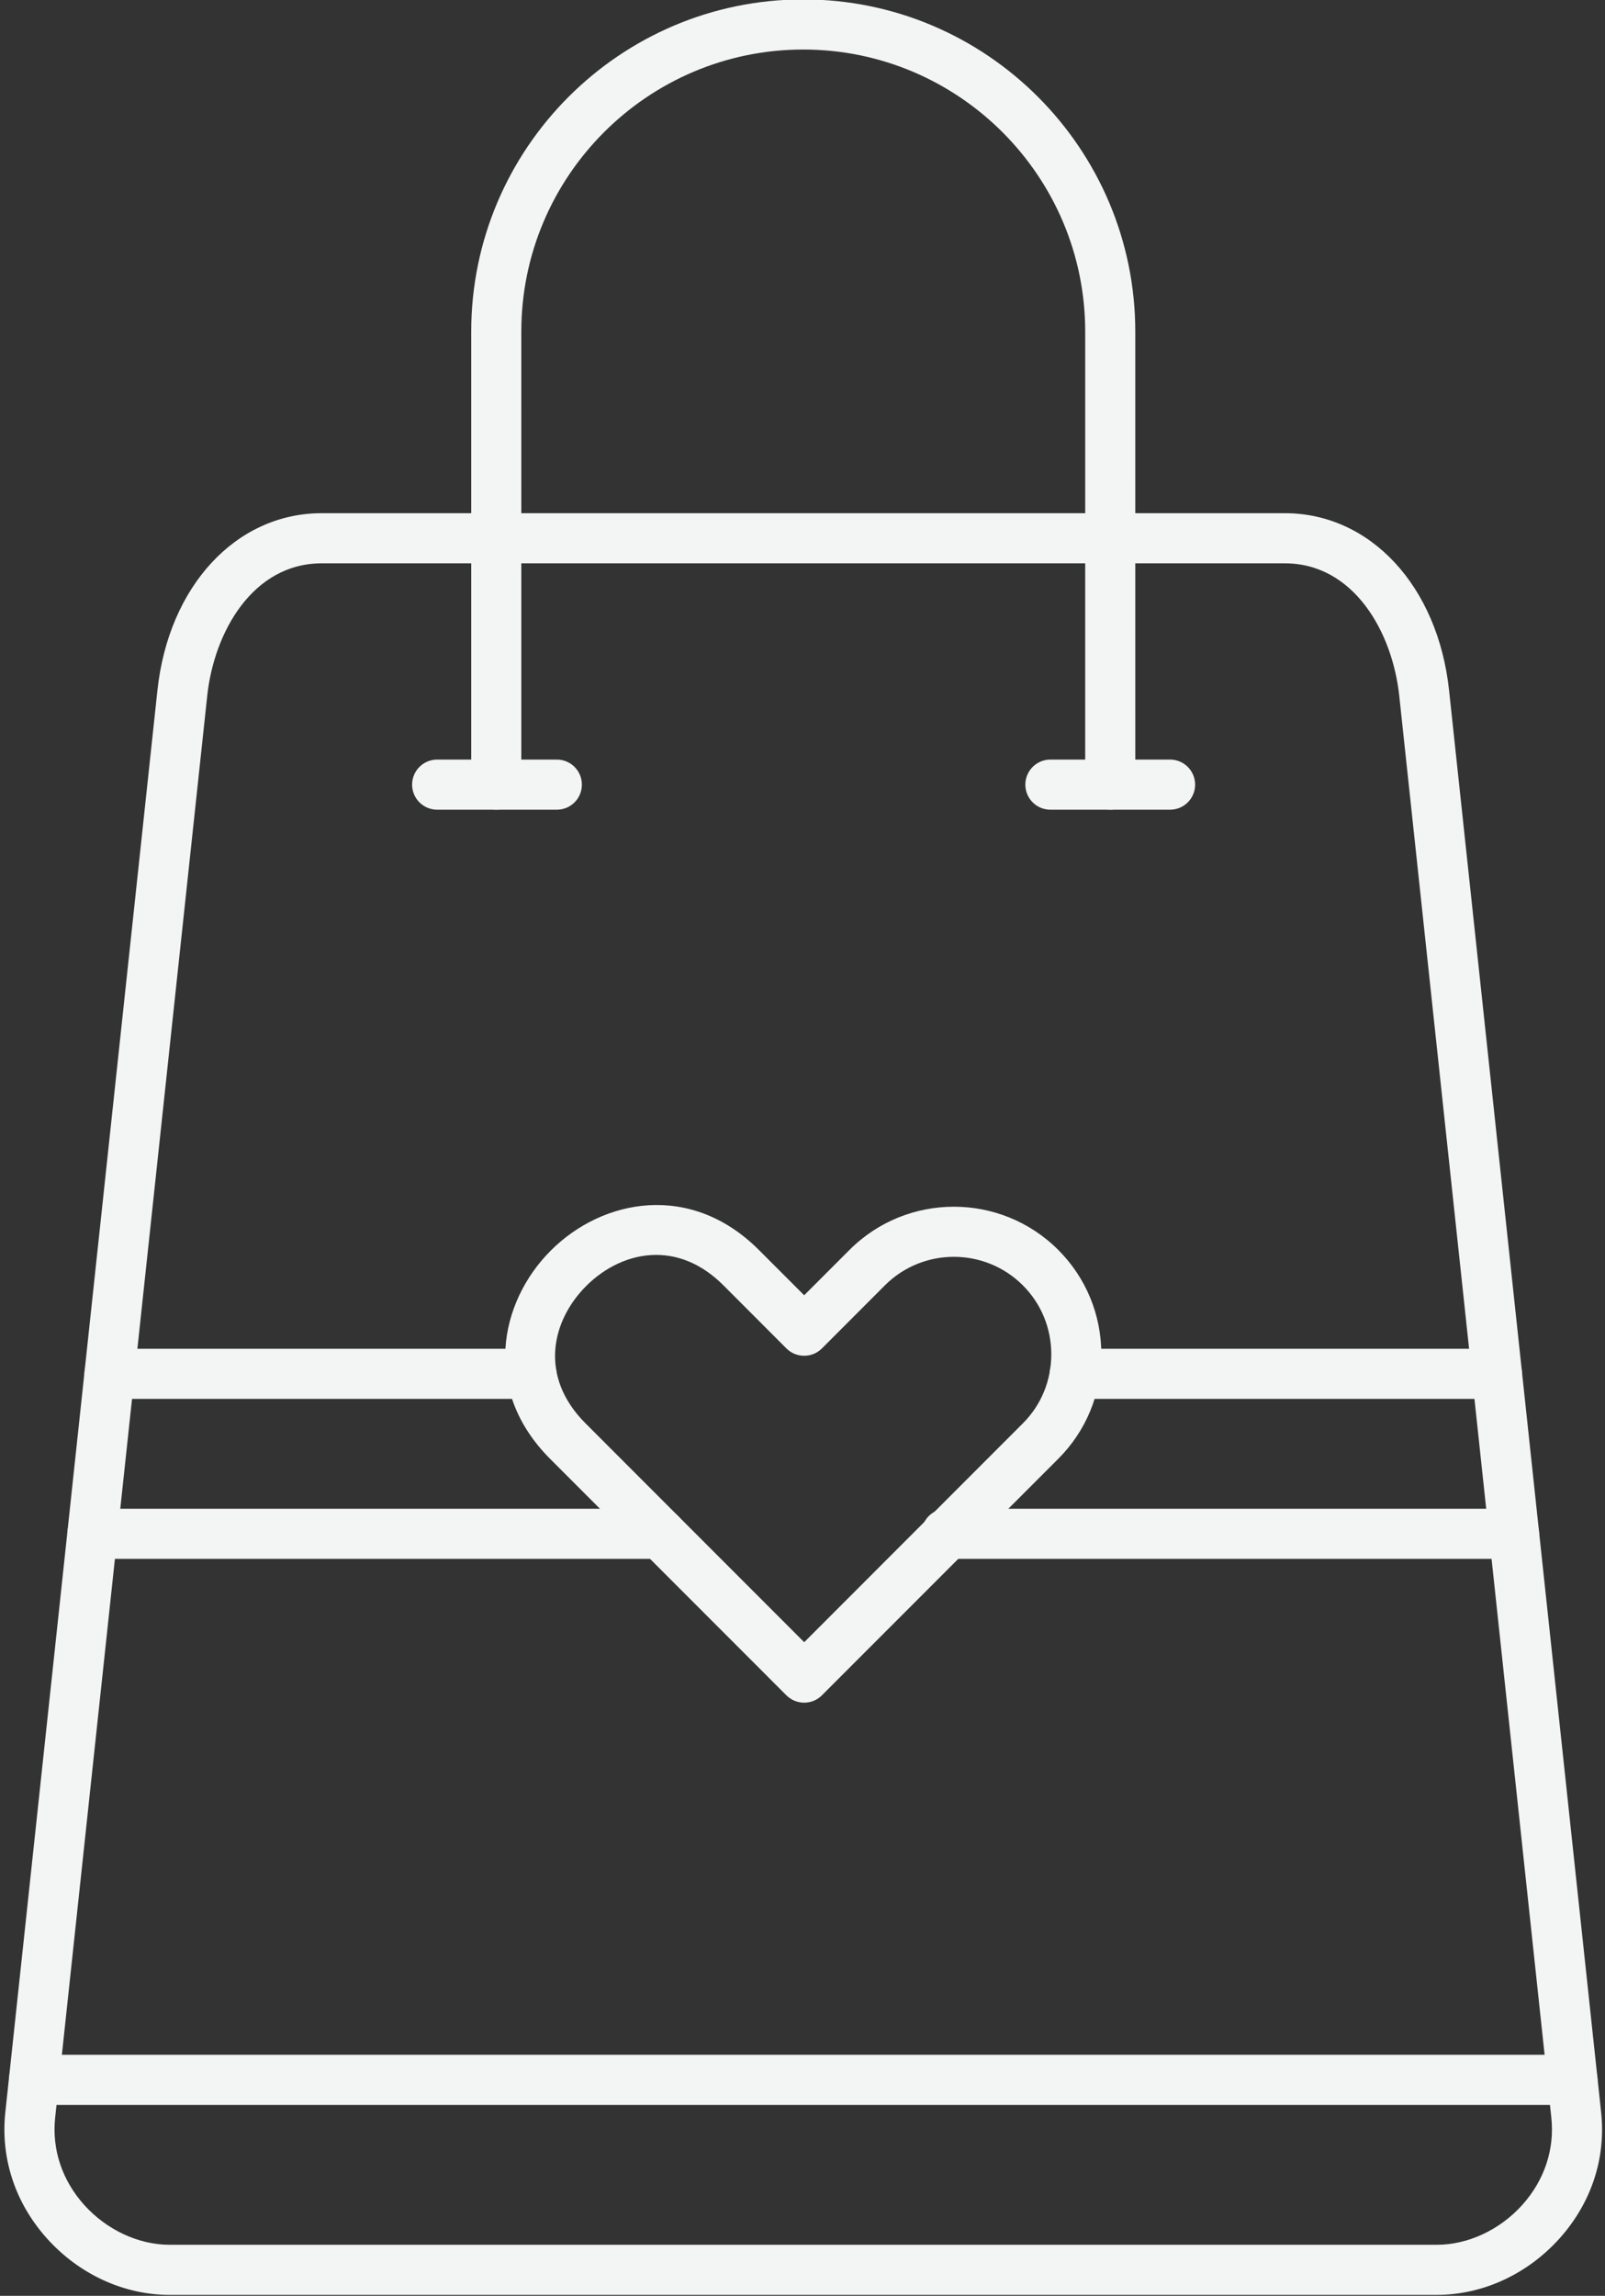
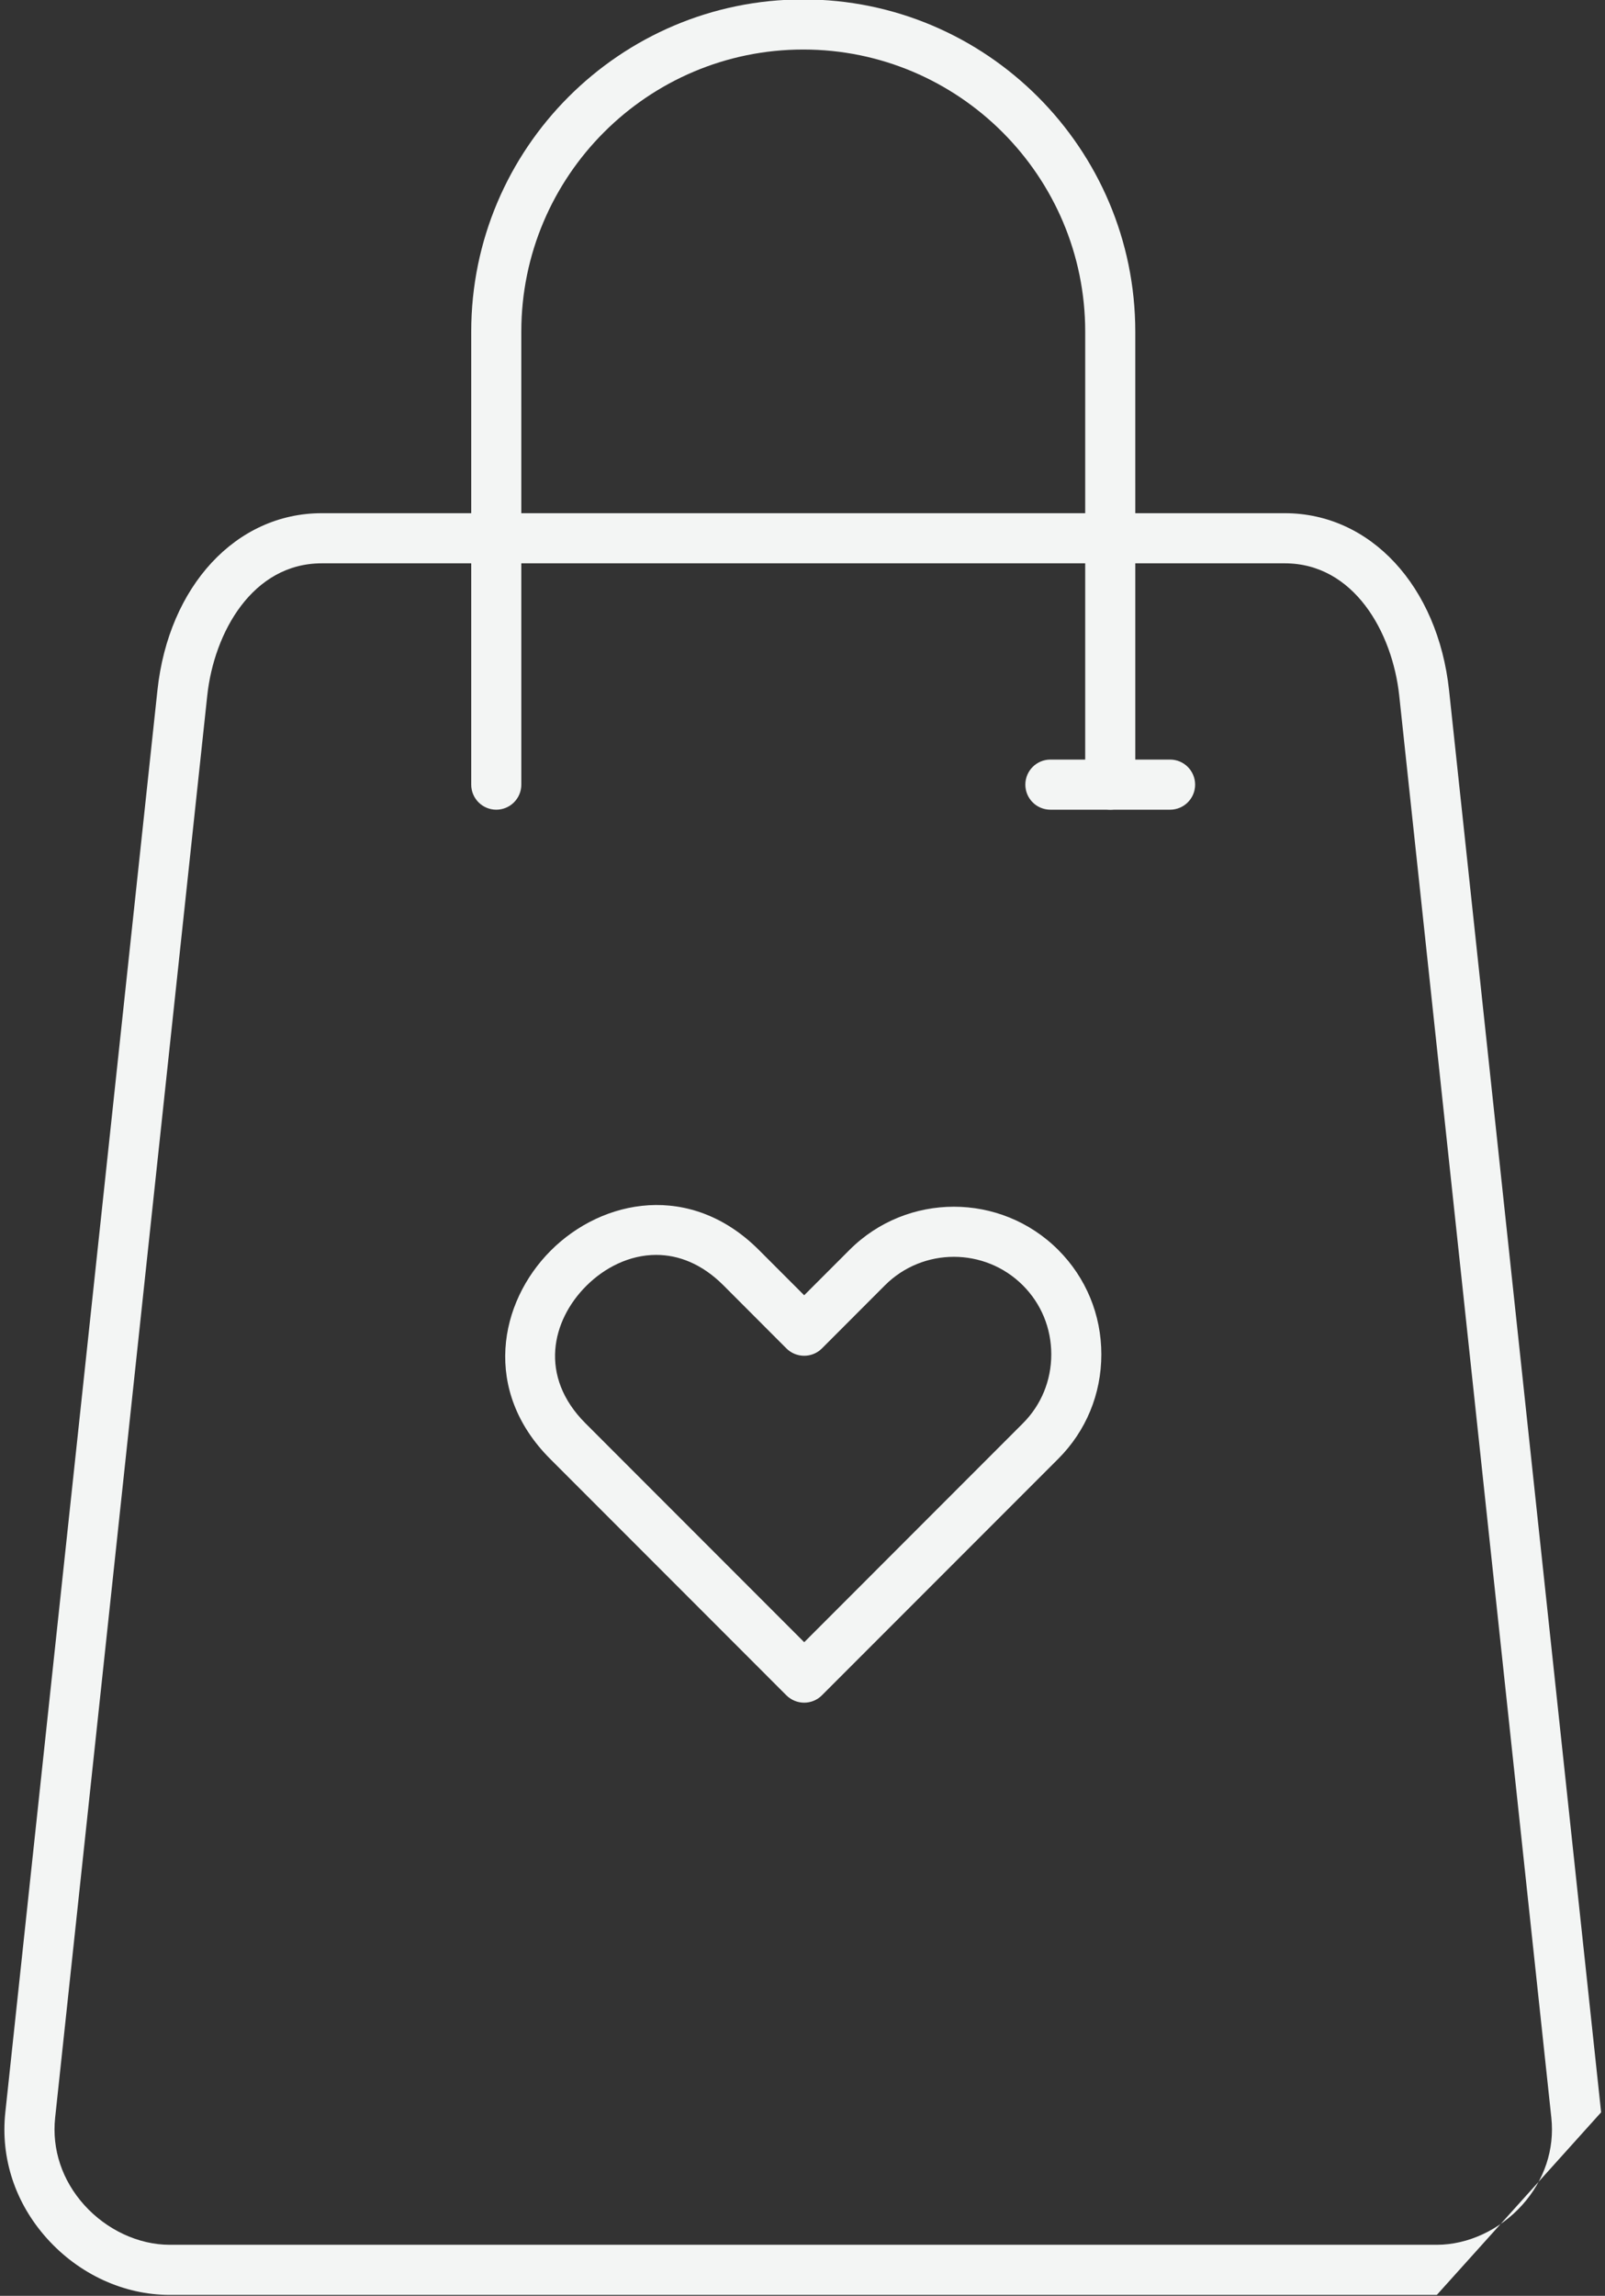
<svg xmlns="http://www.w3.org/2000/svg" clip-rule="evenodd" fill="#f3f5f4" fill-rule="evenodd" height="153.1" image-rendering="optimizeQuality" preserveAspectRatio="xMidYMid meet" shape-rendering="geometricPrecision" text-rendering="geometricPrecision" version="1" viewBox="33.1 10.2 107.1 153.1" width="107.1" zoomAndPan="magnify">
  <rect x="33.1" y="10.2" width="107.1" height="153.1" fill="#333333" stroke="none" />
  <g>
    <g id="change1_1">
-       <path d="M54.568 47.766c-4.6,0 -7.187,4.582 -7.64,8.836l-10.148 94.816c-0.226,2.11 0.463,4.181 1.942,5.824 1.495,1.661 3.624,2.653 5.699,2.653l84.556 0c2.076,0 4.206,-0.992 5.699,-2.653 1.481,-1.647 2.169,-3.715 1.943,-5.824l-10.148 -94.816c-0.453,-4.254 -3.039,-8.836 -7.638,-8.836l-64.265 0zm74.41 115.471l-84.556 0c-3.053,0 -6.037,-1.372 -8.185,-3.76 -2.12,-2.36 -3.109,-5.347 -2.782,-8.415l10.149 -94.82c0.744,-6.959 5.252,-11.819 10.962,-11.819l64.267 -0c5.709,0 10.217,4.86 10.962,11.819l10.146 94.819c0.331,3.067 -0.658,6.054 -2.779,8.415 -2.147,2.388 -5.131,3.76 -8.185,3.76z" />
-       <path d="M70.257 64.195l-7.987 0c-0.921,0 -1.671,-0.748 -1.671,-1.671 0.001,-0.923 0.749,-1.671 1.671,-1.671l7.987 -0c0.926,0 1.671,0.749 1.671,1.671 0.001,0.923 -0.745,1.671 -1.671,1.671z" />
+       <path d="M54.568 47.766c-4.6,0 -7.187,4.582 -7.64,8.836l-10.148 94.816c-0.226,2.11 0.463,4.181 1.942,5.824 1.495,1.661 3.624,2.653 5.699,2.653l84.556 0c2.076,0 4.206,-0.992 5.699,-2.653 1.481,-1.647 2.169,-3.715 1.943,-5.824l-10.148 -94.816c-0.453,-4.254 -3.039,-8.836 -7.638,-8.836l-64.265 0zm74.41 115.471l-84.556 0c-3.053,0 -6.037,-1.372 -8.185,-3.76 -2.12,-2.36 -3.109,-5.347 -2.782,-8.415l10.149 -94.82c0.744,-6.959 5.252,-11.819 10.962,-11.819l64.267 -0c5.709,0 10.217,4.86 10.962,11.819l10.146 94.819z" />
      <path d="M111.178 64.195l-7.987 0c-0.923,0 -1.671,-0.748 -1.671,-1.671 0.001,-0.923 0.748,-1.671 1.671,-1.671l7.987 -0c0.923,0 1.671,0.749 1.671,1.671 0.001,0.923 -0.749,1.671 -1.671,1.671z" />
      <path d="M107.185 64.195c-0.923,0 -1.671,-0.748 -1.671,-1.671l0.001 -30.208c0,-10.375 -8.44,-18.813 -18.815,-18.813 -10.373,-0 -18.814,8.439 -18.814,18.813l0.001 30.208c0,0.923 -0.749,1.671 -1.672,1.671 -0.922,-0 -1.671,-0.748 -1.671,-1.671l0 -30.208c0,-12.216 9.939,-22.155 22.156,-22.155 12.216,-0 22.156,9.939 22.156,22.156l0.001 30.208c0,0.923 -0.749,1.671 -1.671,1.671z" />
      <path d="M76.886 93.884c-1.764,0 -3.43,0.832 -4.672,2.075 -2.29,2.291 -3.193,6.012 -0.042,9.159l14.592 14.594 14.59 -14.594c1.225,-1.222 1.897,-2.858 1.897,-4.602 0,-1.744 -0.672,-3.377 -1.897,-4.602 -2.537,-2.535 -6.667,-2.538 -9.205,0l-4.205 4.209c-0.313,0.313 -0.739,0.487 -1.181,0.487l0.001 -0c-0.446,0 -0.871,-0.174 -1.185,-0.487l-4.204 -4.209c-1.438,-1.438 -2.999,-2.03 -4.488,-2.03zm9.877 29.86c-0.429,0 -0.858,-0.164 -1.185,-0.487l-15.771 -15.774c-4.542,-4.543 -3.419,-10.423 0.045,-13.887 3.461,-3.461 9.341,-4.585 13.884,-0.045l3.026 3.025 3.025 -3.025c3.84,-3.84 10.088,-3.84 13.928,0 1.856,1.856 2.876,4.331 2.876,6.966 0.001,2.639 -1.02,5.111 -2.876,6.966l-15.774 15.774c-0.325,0.324 -0.753,0.488 -1.18,0.487z" />
-       <path d="M68.562 103.486l-28.154 0c-0.923,0 -1.672,-0.748 -1.672,-1.671 0,-0.923 0.748,-1.671 1.671,-1.671l28.155 -0c0.923,0 1.67,0.749 1.67,1.671 0.001,0.922 -0.749,1.671 -1.67,1.671zm64.431 0l-28.176 0c-0.923,0 -1.671,-0.748 -1.671,-1.671 0,-0.923 0.749,-1.671 1.671,-1.671l28.176 -0c0.923,0 1.67,0.749 1.67,1.671 0,0.922 -0.749,1.671 -1.67,1.671zm-55.822 10.667l-37.905 0c-0.923,0 -1.672,-0.748 -1.672,-1.671 0,-0.923 0.748,-1.671 1.671,-1.671l37.906 -0c0.923,0 1.671,0.749 1.671,1.671 0,0.922 -0.749,1.671 -1.671,1.671zm56.963 0l-37.876 0c-0.923,0 -1.672,-0.748 -1.672,-1.671 0,-0.923 0.749,-1.671 1.671,-1.671l37.877 -0c0.923,0 1.671,0.749 1.671,1.671 0.001,0.922 -0.749,1.671 -1.671,1.671z" />
-       <path d="M138.03 150.568l-102.66 0c-0.923,0 -1.671,-0.748 -1.671,-1.671 0.001,-0.923 0.749,-1.671 1.671,-1.671l102.66 -0c0.923,0 1.671,0.749 1.671,1.671 0.001,0.922 -0.749,1.671 -1.671,1.671z" />
    </g>
  </g>
-   <path d="M0 0H173.397V173.397H0z" fill="none" />
</svg>